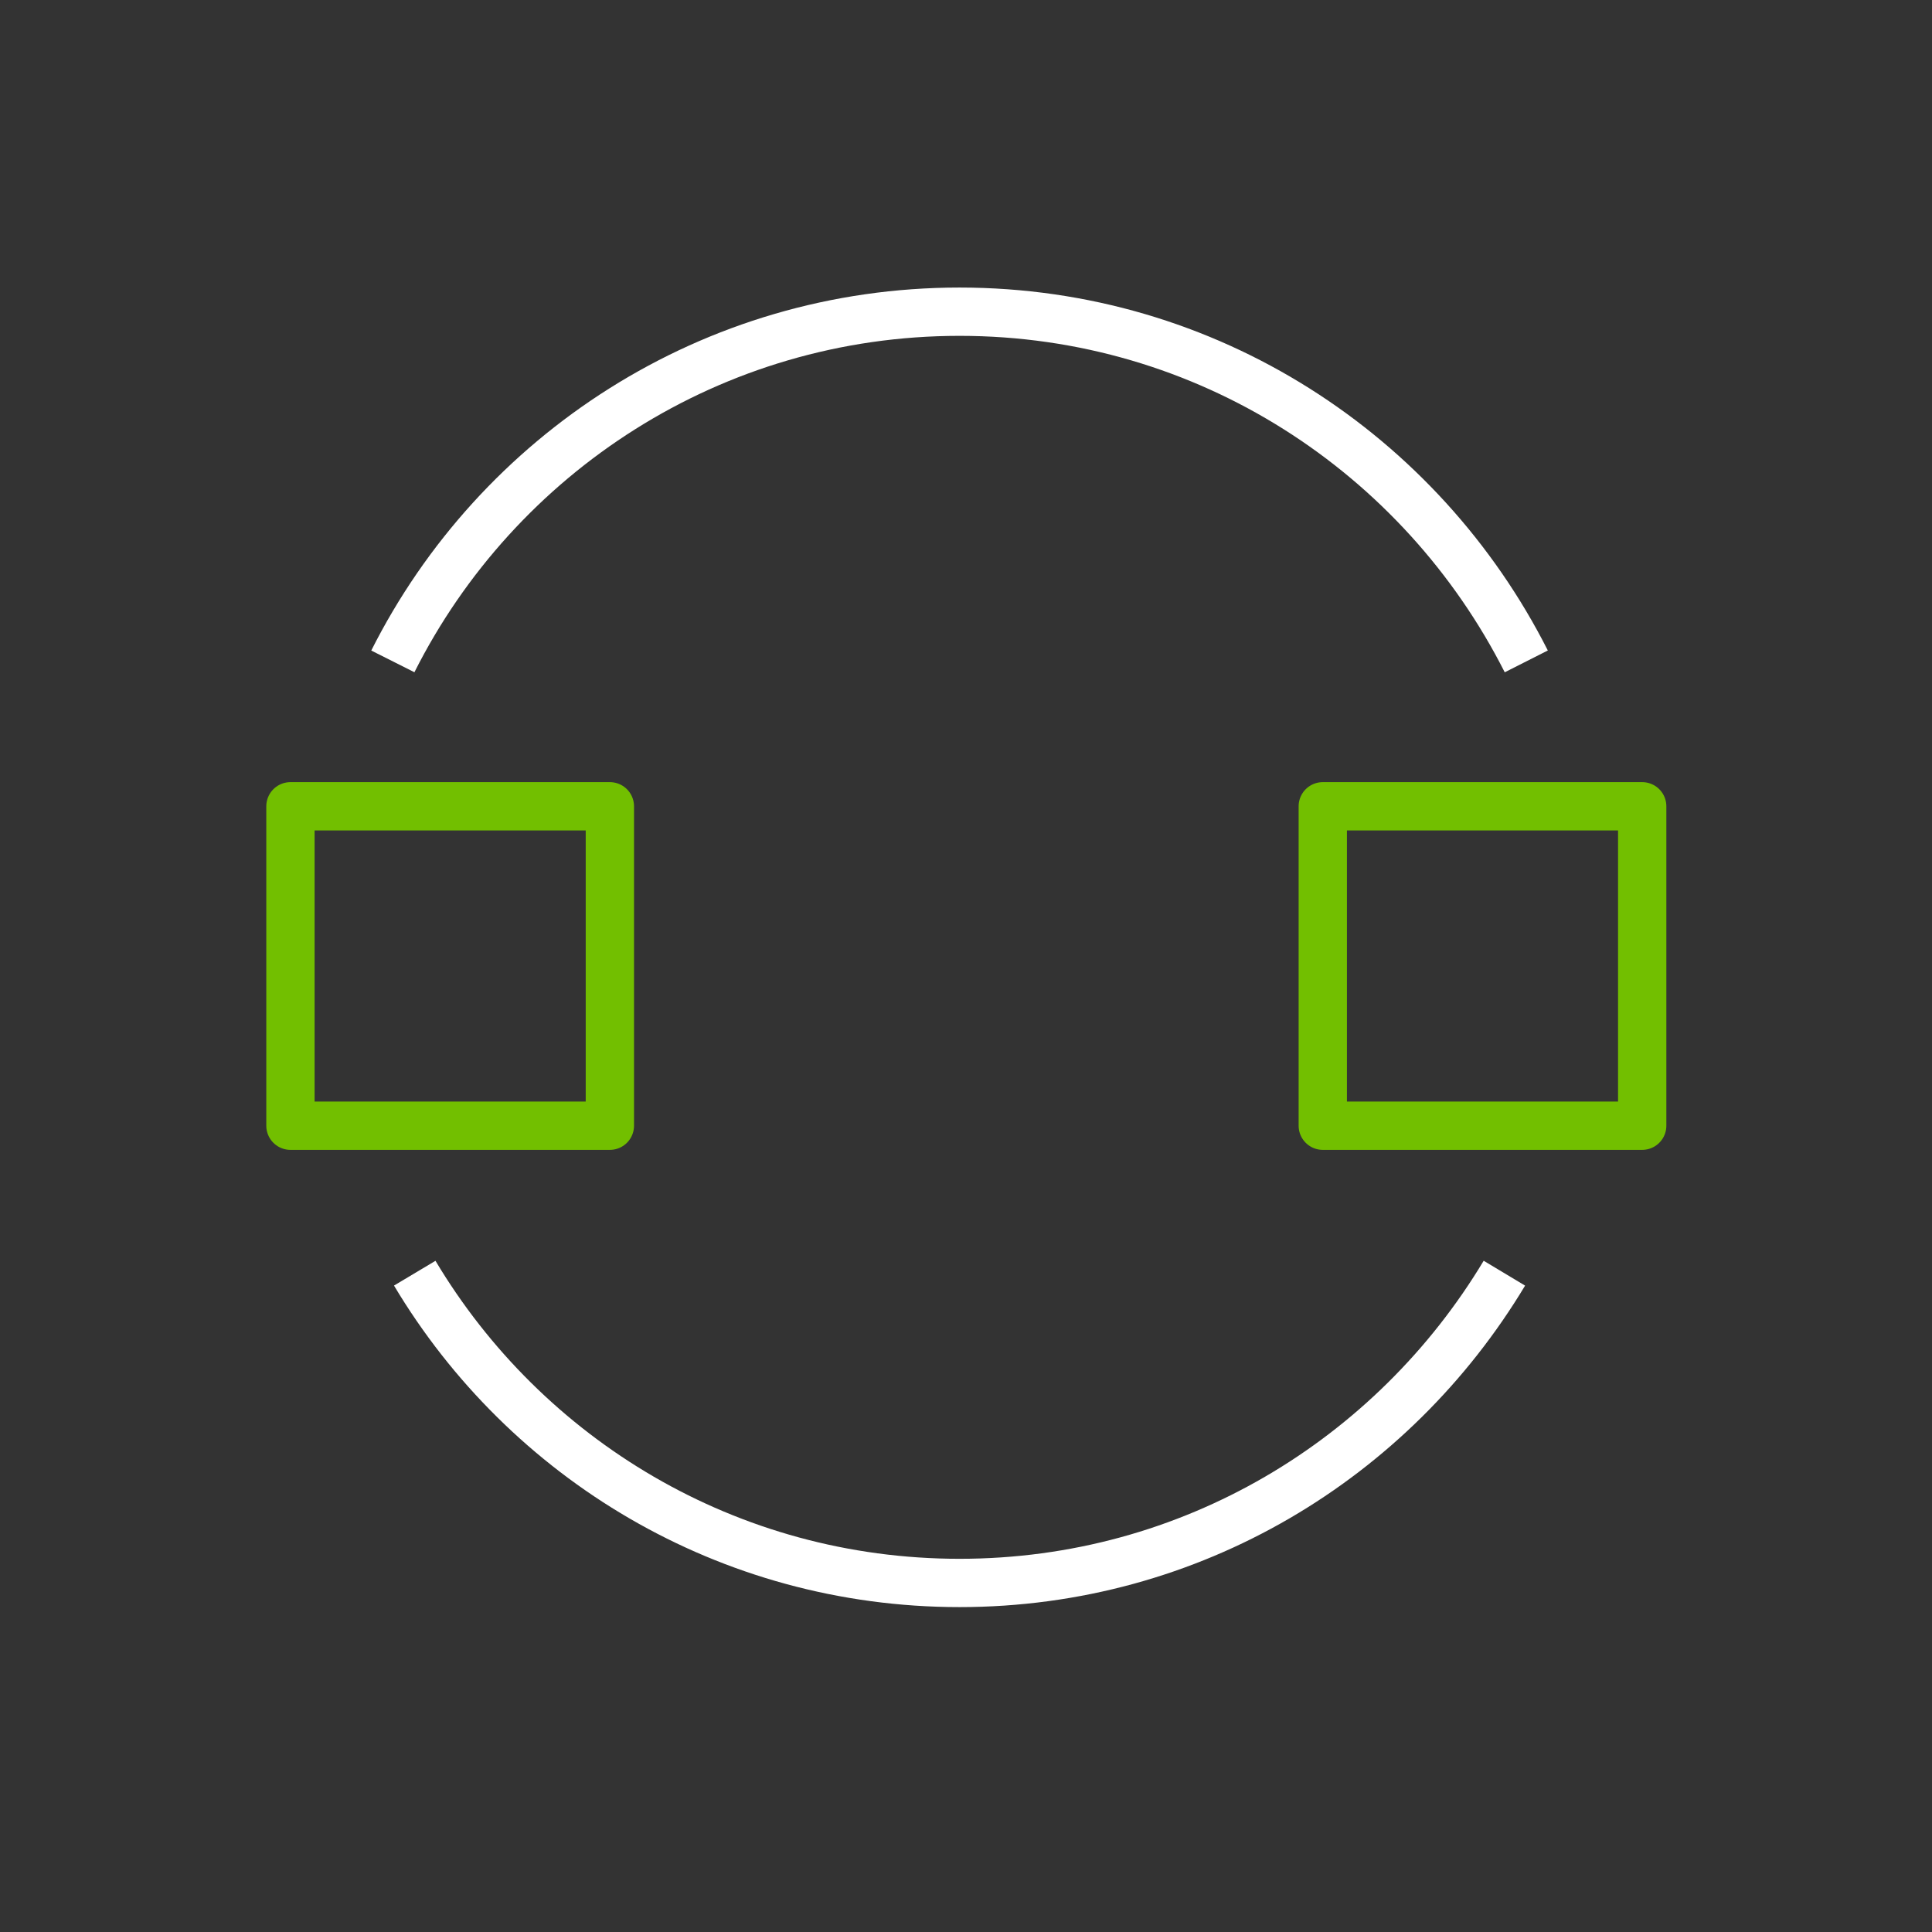
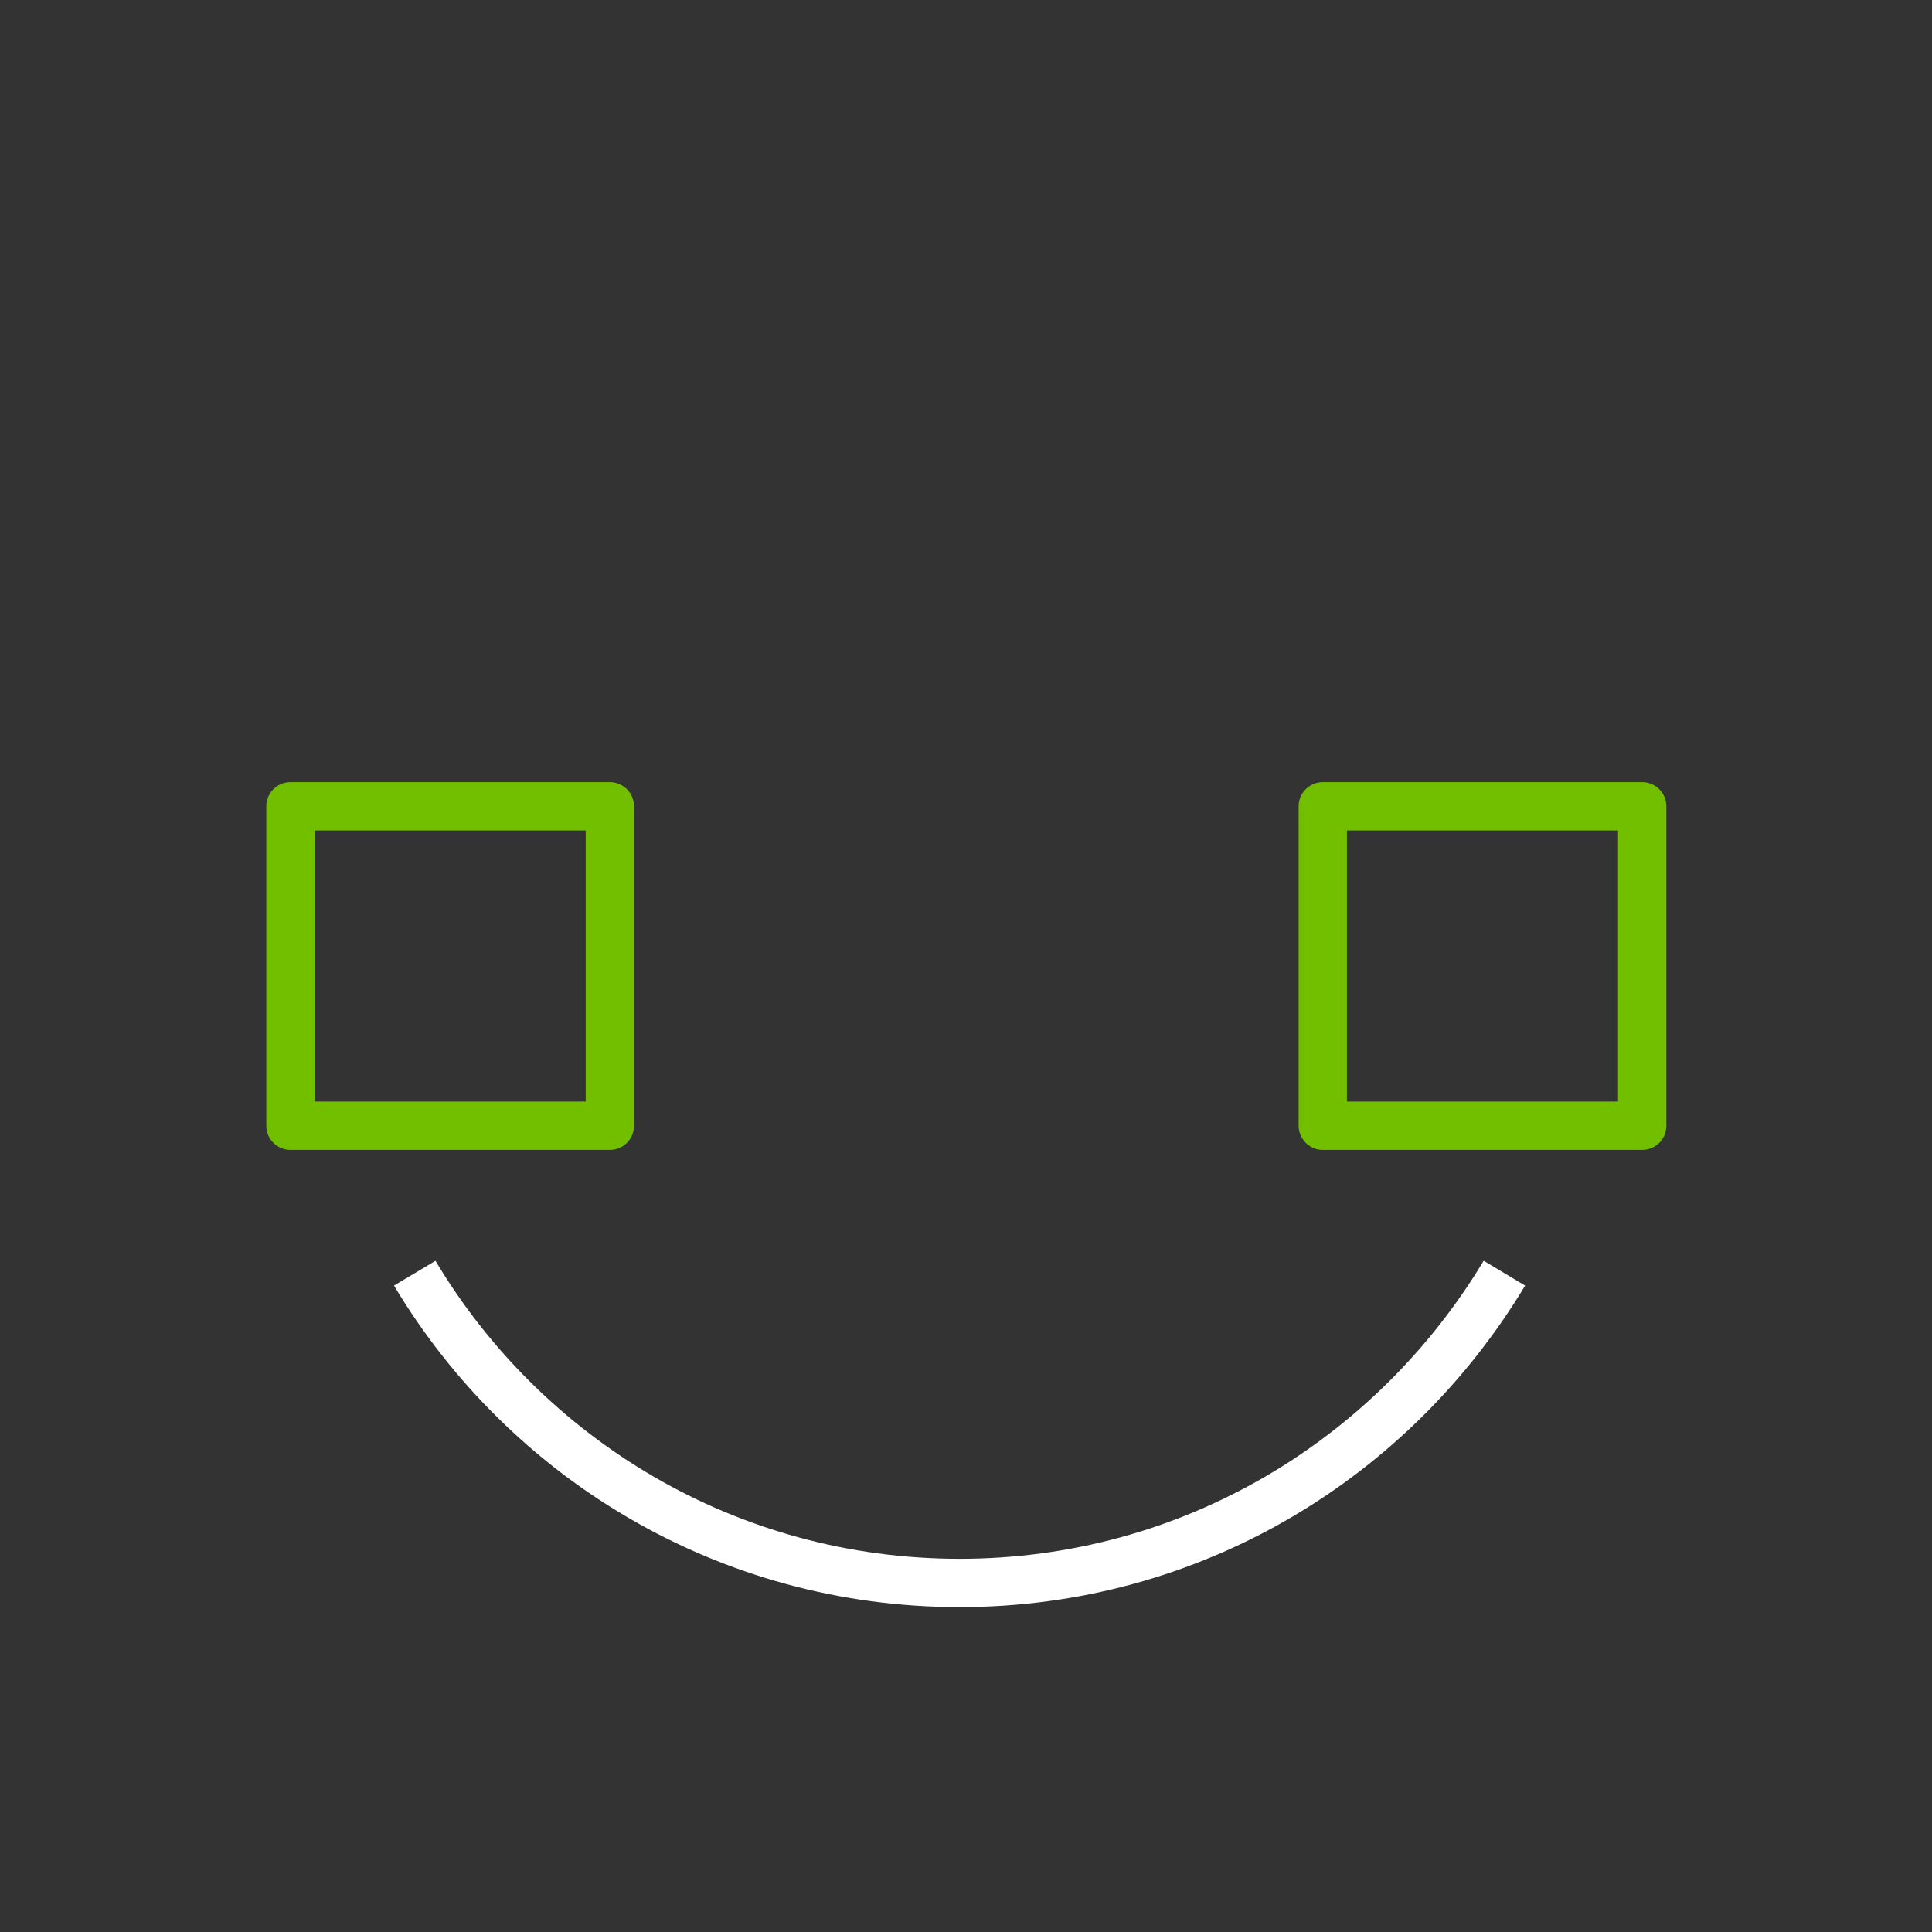
<svg xmlns="http://www.w3.org/2000/svg" viewBox="0 0 30 30" id="new_art">
  <rect x="0" y="0" width="30" height="30" fill="#333333" stroke="none" />
  <defs>
    <style>.cls-1{stroke:#fff;}.cls-1,.cls-2{fill:none;stroke-linejoin:round;stroke-width:.75px;}.cls-2{stroke:#72bf00;}</style>
  </defs>
  <rect height="4.96" width="4.96" y="12.52" x="4.51" class="cls-2" />
  <rect height="4.96" width="4.96" y="12.52" x="20.54" class="cls-2" />
  <path d="M6.44,19.77c1.72,2.88,4.86,4.81,8.46,4.81s6.73-1.93,8.46-4.81" class="cls-1" />
-   <path d="M23.7,10.27c-1.63-3.22-4.95-5.43-8.8-5.43s-7.18,2.21-8.8,5.43" class="cls-1" />
</svg>